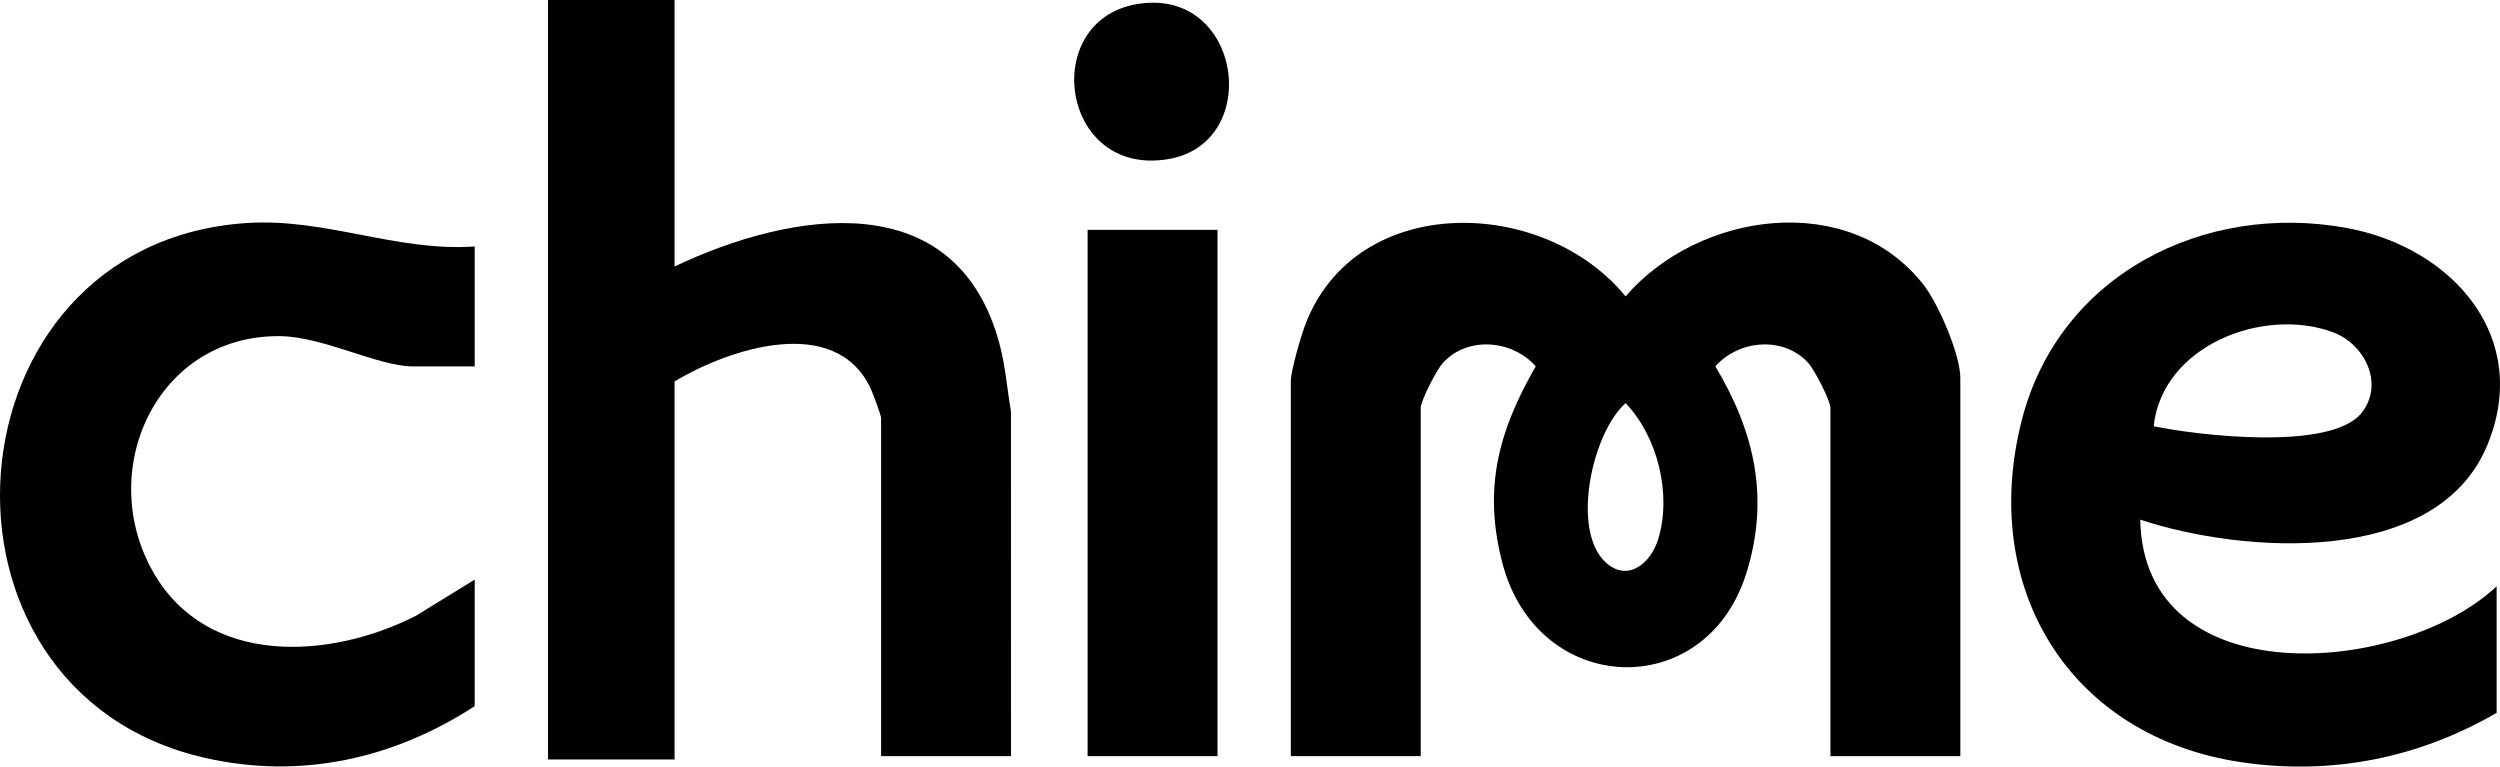
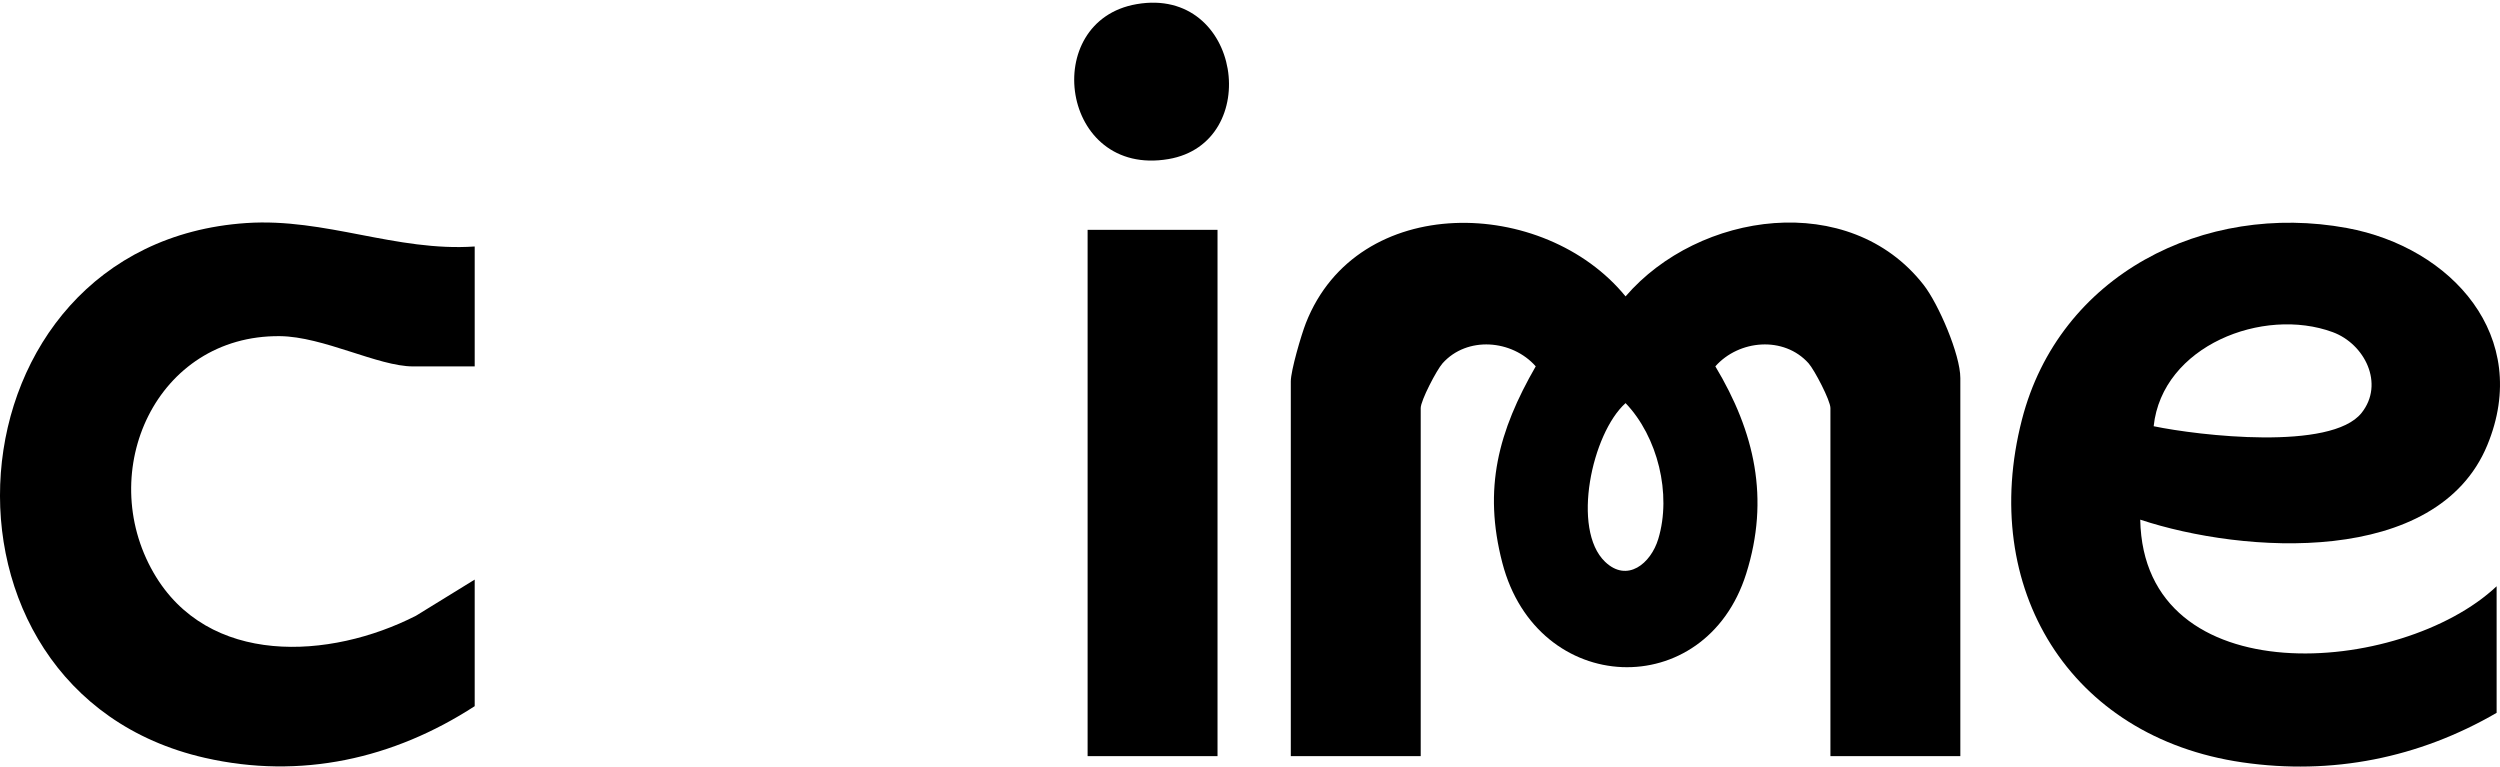
<svg xmlns="http://www.w3.org/2000/svg" viewBox="0 0 749.774 229.903" id="Layer_2">
  <g id="Layer_1-2">
    <path d="M587.922,226.773h-38.961v-104.396c0-2.259-4.797-11.46-6.556-13.424-7.375-8.24-20.862-7.084-27.957.919,11.822,19.729,16.357,39.616,9.255,62.173-12.228,38.837-62.66,36.979-73.135-3.222-5.826-22.361-1.18-39.511,10.014-58.954-7.079-8.012-20.578-9.143-27.942-.915-1.759,1.965-6.556,11.165-6.556,13.424v104.396h-38.961v-112.388c0-3.253,3.14-13.959,4.513-17.465,15.456-39.444,71.458-37.954,95.887-8.028,21.964-25.492,67.127-31.976,89.387-3.454,4.464,5.72,11.013,20.913,11.013,27.948v113.387ZM481.376,168.485c6.636,6.355,13.717.551,15.952-6.831,4.078-13.466-.158-30.696-9.806-40.757-10.093,9.062-16.303,37.862-6.146,47.588Z" />
-     <path d="M202.307,0v79.92c35.354-16.778,84.462-24.701,97.393,22.987,1.836,6.772,2.326,13.602,3.496,20.48l.01,103.386h-38.961v-101.399c0-.833-2.493-7.526-3.123-8.865-10.599-22.531-42.448-11.935-58.815-2.124v113.387h-37.962V0h37.962Z" />
    <path d="M748.762,213.786c-23.357,13.555-49.393,18.763-76.289,14.85-51.856-7.545-79.047-52.337-66.079-102.772,11.175-43.462,54.635-65.37,97.464-57.483,31.413,5.785,55.598,32.568,42.088,65.167-15.126,36.499-73.131,32.553-104.067,22.297.983,52.833,78.3,46.904,106.883,19.98v37.962ZM645.905,127.829c13.557,2.819,53.25,7.455,62.353-3.996,6.927-8.714.958-20.685-8.656-24.224-20.883-7.689-51.121,4.094-53.697,28.22Z" />
    <path d="M142.367,73.926v35.964h-18.482c-10.468,0-26.928-8.96-39.965-9.078-37.092-.337-55.416,40.457-37.876,70.935,16.241,28.221,52.915,26.082,78.701,12.928l17.622-10.849v37.962c-24.382,15.809-52.188,22.047-80.929,15.495-88.424-20.158-78.891-154.271,12.457-160.391,23.647-1.584,44.941,8.639,68.473,7.034Z" />
    <rect height="157.842" width="38.961" y="68.931" x="326.184" />
-     <path d="M340.904,1.24c31.517-5.419,38.075,41.625,9.519,46.473-32.407,5.502-38.763-41.445-9.519-46.473Z" />
+     <path d="M340.904,1.24c31.517-5.419,38.075,41.625,9.519,46.473-32.407,5.502-38.763-41.445-9.519-46.473" />
  </g>
</svg>